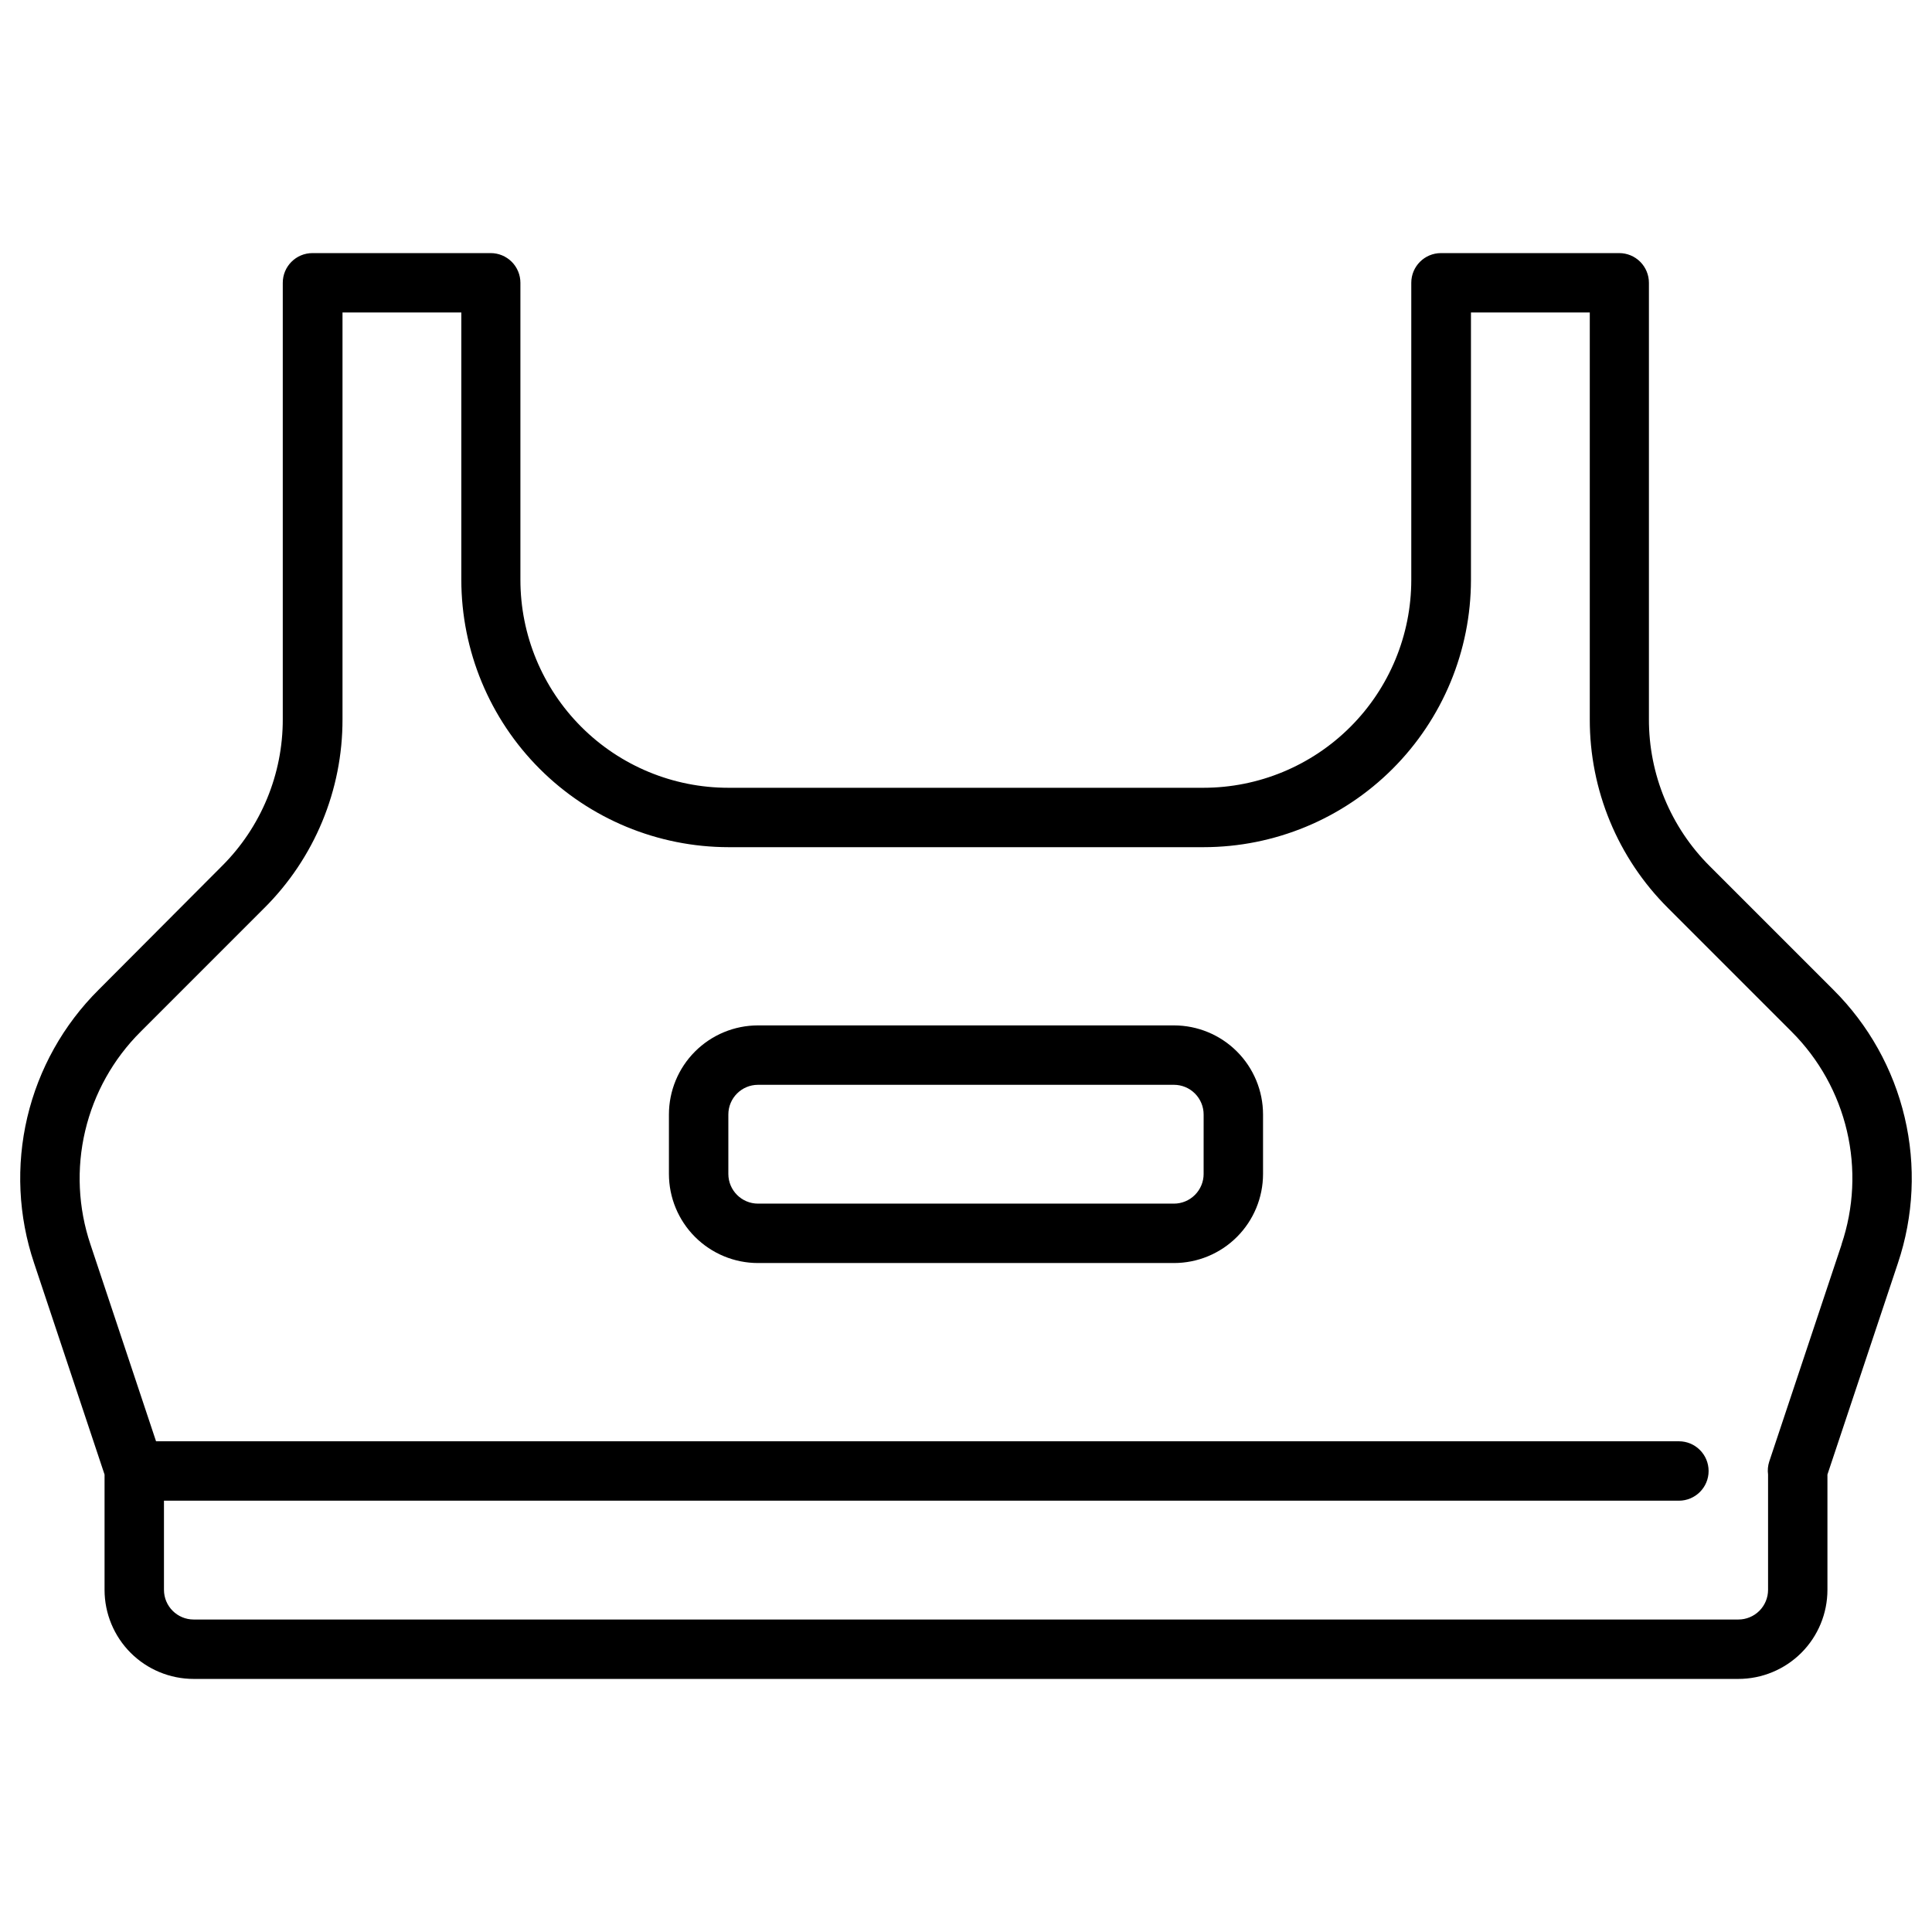
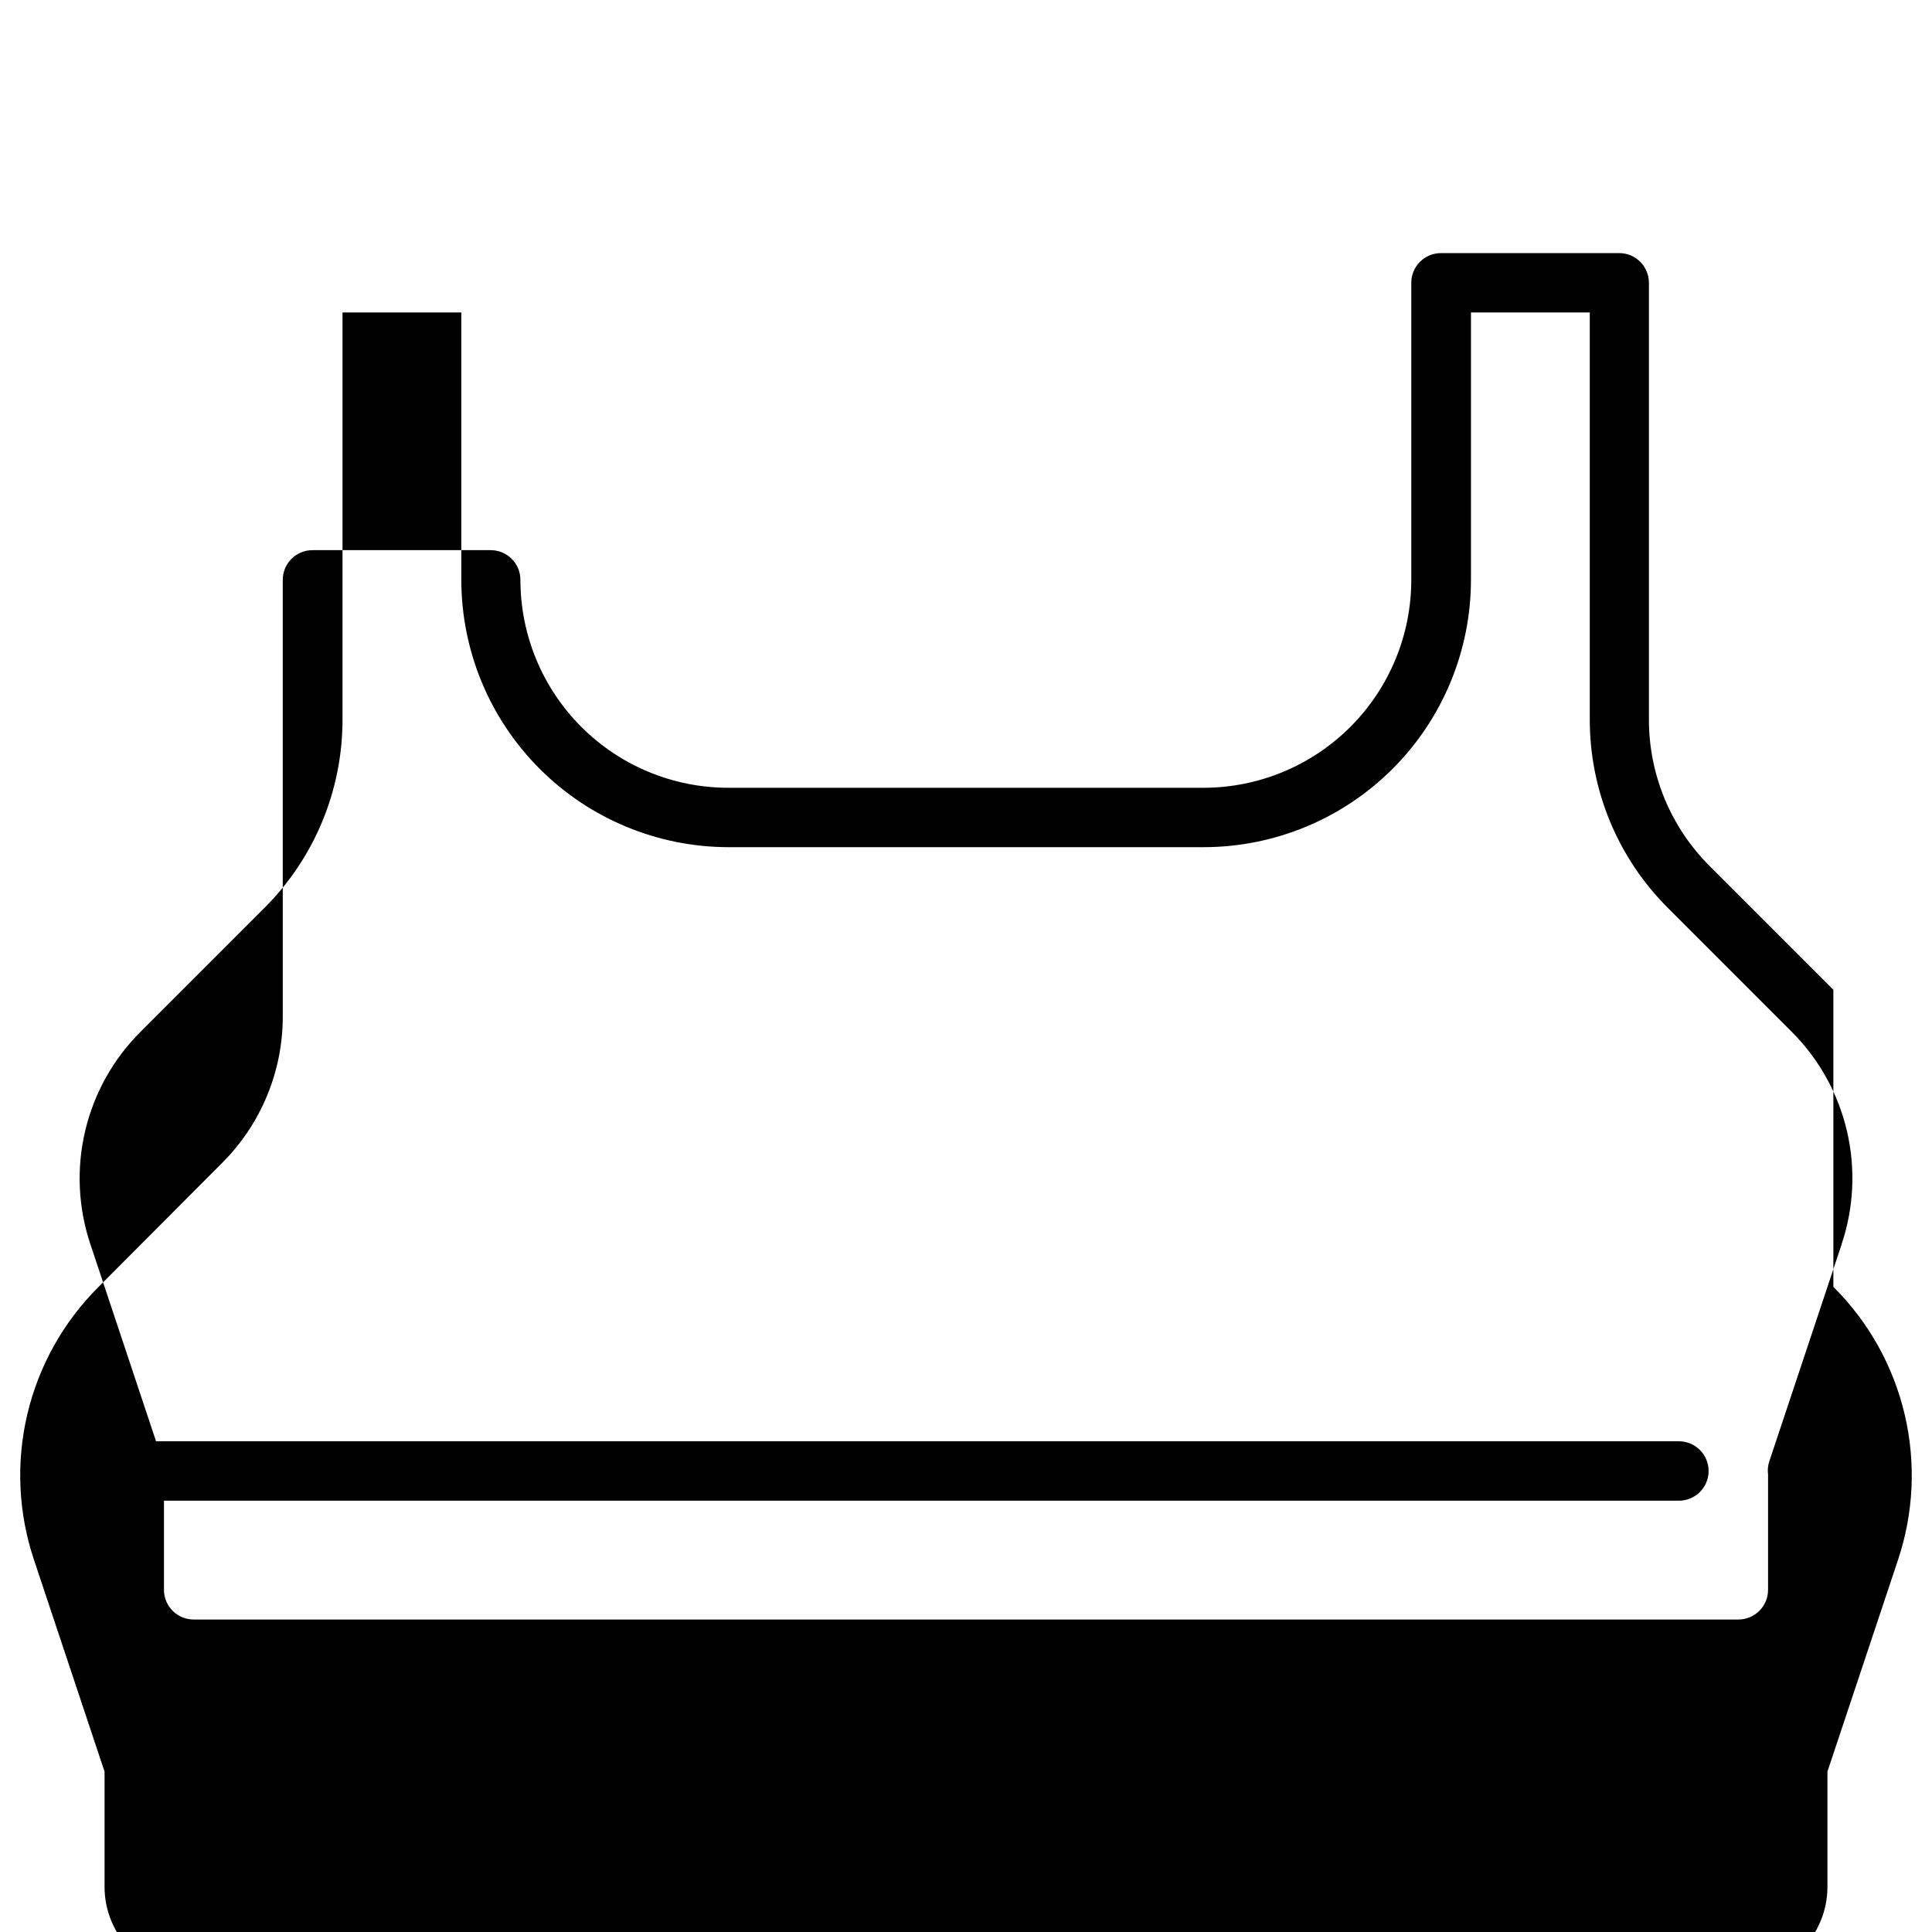
<svg xmlns="http://www.w3.org/2000/svg" fill="#000000" width="800px" height="800px" version="1.1" viewBox="144 144 512 512">
  <g>
-     <path d="m629.86 406.3-32.75-32.75c-10.359-10.316-16.168-24.344-16.129-38.965v-115.64c0-2.086-0.828-4.09-2.305-5.566-1.477-1.477-3.481-2.305-5.566-2.305h-47.234c-4.348 0-7.871 3.523-7.871 7.871v78.723c0 14.613-5.805 28.629-16.141 38.961-10.332 10.336-24.348 16.141-38.965 16.141h-125.88c-14.617 0-28.633-5.805-38.965-16.141-10.336-10.332-16.141-24.348-16.141-38.961v-78.723c0-2.086-0.828-4.09-2.305-5.566-1.477-1.477-3.481-2.305-5.566-2.305h-47.234c-4.348 0-7.871 3.523-7.871 7.871v115.62c0.039 14.617-5.769 28.645-16.129 38.957l-32.676 32.781c-9.332 9.277-15.875 20.984-18.898 33.789-3.019 12.805-2.394 26.203 1.809 38.672l18.664 56.008v30.547c0 6.262 2.488 12.27 6.914 16.699 4.43 4.426 10.438 6.914 16.699 6.914h409.35c6.262 0 12.27-2.488 16.699-6.914 4.43-4.43 6.918-10.438 6.918-16.699v-30.547l18.672-56.008c4.191-12.469 4.816-25.867 1.793-38.672-3.019-12.805-9.566-24.508-18.891-33.789zm2.18 67.512-19.184 57.551c-0.352 1.098-0.457 2.258-0.301 3.398v30.555c0 2.086-0.828 4.09-2.305 5.566-1.477 1.477-3.481 2.305-5.566 2.305h-409.36c-4.348 0-7.871-3.523-7.871-7.871v-23.617h401.47c4.348 0 7.875-3.523 7.875-7.871 0-4.348-3.527-7.875-7.875-7.875h-403.57l-17.383-52.168c-3.262-9.699-3.75-20.125-1.398-30.086 2.352-9.965 7.445-19.074 14.703-26.293l32.746-32.754h0.004c13.324-13.258 20.793-31.293 20.742-50.09v-107.75h31.488v70.852c0.012 18.785 7.481 36.797 20.766 50.082 13.281 13.285 31.297 20.75 50.082 20.766h125.87c18.785-0.016 36.797-7.481 50.082-20.766s20.75-31.297 20.766-50.082v-70.852h31.488v107.75c-0.051 18.797 7.418 36.832 20.742 50.09l32.746 32.754c7.242 7.231 12.32 16.34 14.656 26.305 2.336 9.961 1.844 20.379-1.43 30.074z" />
-     <path d="m455.1 415.74h-110.21c-6.262 0-12.27 2.488-16.699 6.918-4.43 4.43-6.918 10.434-6.918 16.699v15.742c0 6.266 2.488 12.27 6.918 16.699 4.43 4.43 10.438 6.918 16.699 6.918h110.21c6.266 0 12.27-2.488 16.699-6.918 4.43-4.43 6.918-10.434 6.918-16.699v-15.742c0-6.266-2.488-12.27-6.918-16.699-4.43-4.43-10.434-6.918-16.699-6.918zm7.871 39.359h0.004c0 2.09-0.832 4.09-2.309 5.566-1.477 1.477-3.477 2.309-5.566 2.309h-110.21c-4.348 0-7.871-3.527-7.871-7.875v-15.742c0-4.348 3.523-7.871 7.871-7.871h110.21c2.09 0 4.09 0.828 5.566 2.305 1.477 1.477 2.309 3.477 2.309 5.566z" />
+     <path d="m629.86 406.3-32.75-32.75c-10.359-10.316-16.168-24.344-16.129-38.965v-115.64c0-2.086-0.828-4.09-2.305-5.566-1.477-1.477-3.481-2.305-5.566-2.305h-47.234c-4.348 0-7.871 3.523-7.871 7.871v78.723c0 14.613-5.805 28.629-16.141 38.961-10.332 10.336-24.348 16.141-38.965 16.141h-125.88c-14.617 0-28.633-5.805-38.965-16.141-10.336-10.332-16.141-24.348-16.141-38.961c0-2.086-0.828-4.09-2.305-5.566-1.477-1.477-3.481-2.305-5.566-2.305h-47.234c-4.348 0-7.871 3.523-7.871 7.871v115.62c0.039 14.617-5.769 28.645-16.129 38.957l-32.676 32.781c-9.332 9.277-15.875 20.984-18.898 33.789-3.019 12.805-2.394 26.203 1.809 38.672l18.664 56.008v30.547c0 6.262 2.488 12.27 6.914 16.699 4.43 4.426 10.438 6.914 16.699 6.914h409.35c6.262 0 12.27-2.488 16.699-6.914 4.43-4.43 6.918-10.438 6.918-16.699v-30.547l18.672-56.008c4.191-12.469 4.816-25.867 1.793-38.672-3.019-12.805-9.566-24.508-18.891-33.789zm2.18 67.512-19.184 57.551c-0.352 1.098-0.457 2.258-0.301 3.398v30.555c0 2.086-0.828 4.09-2.305 5.566-1.477 1.477-3.481 2.305-5.566 2.305h-409.36c-4.348 0-7.871-3.523-7.871-7.871v-23.617h401.47c4.348 0 7.875-3.523 7.875-7.871 0-4.348-3.527-7.875-7.875-7.875h-403.57l-17.383-52.168c-3.262-9.699-3.75-20.125-1.398-30.086 2.352-9.965 7.445-19.074 14.703-26.293l32.746-32.754h0.004c13.324-13.258 20.793-31.293 20.742-50.09v-107.75h31.488v70.852c0.012 18.785 7.481 36.797 20.766 50.082 13.281 13.285 31.297 20.75 50.082 20.766h125.87c18.785-0.016 36.797-7.481 50.082-20.766s20.75-31.297 20.766-50.082v-70.852h31.488v107.75c-0.051 18.797 7.418 36.832 20.742 50.09l32.746 32.754c7.242 7.231 12.32 16.34 14.656 26.305 2.336 9.961 1.844 20.379-1.43 30.074z" />
  </g>
</svg>